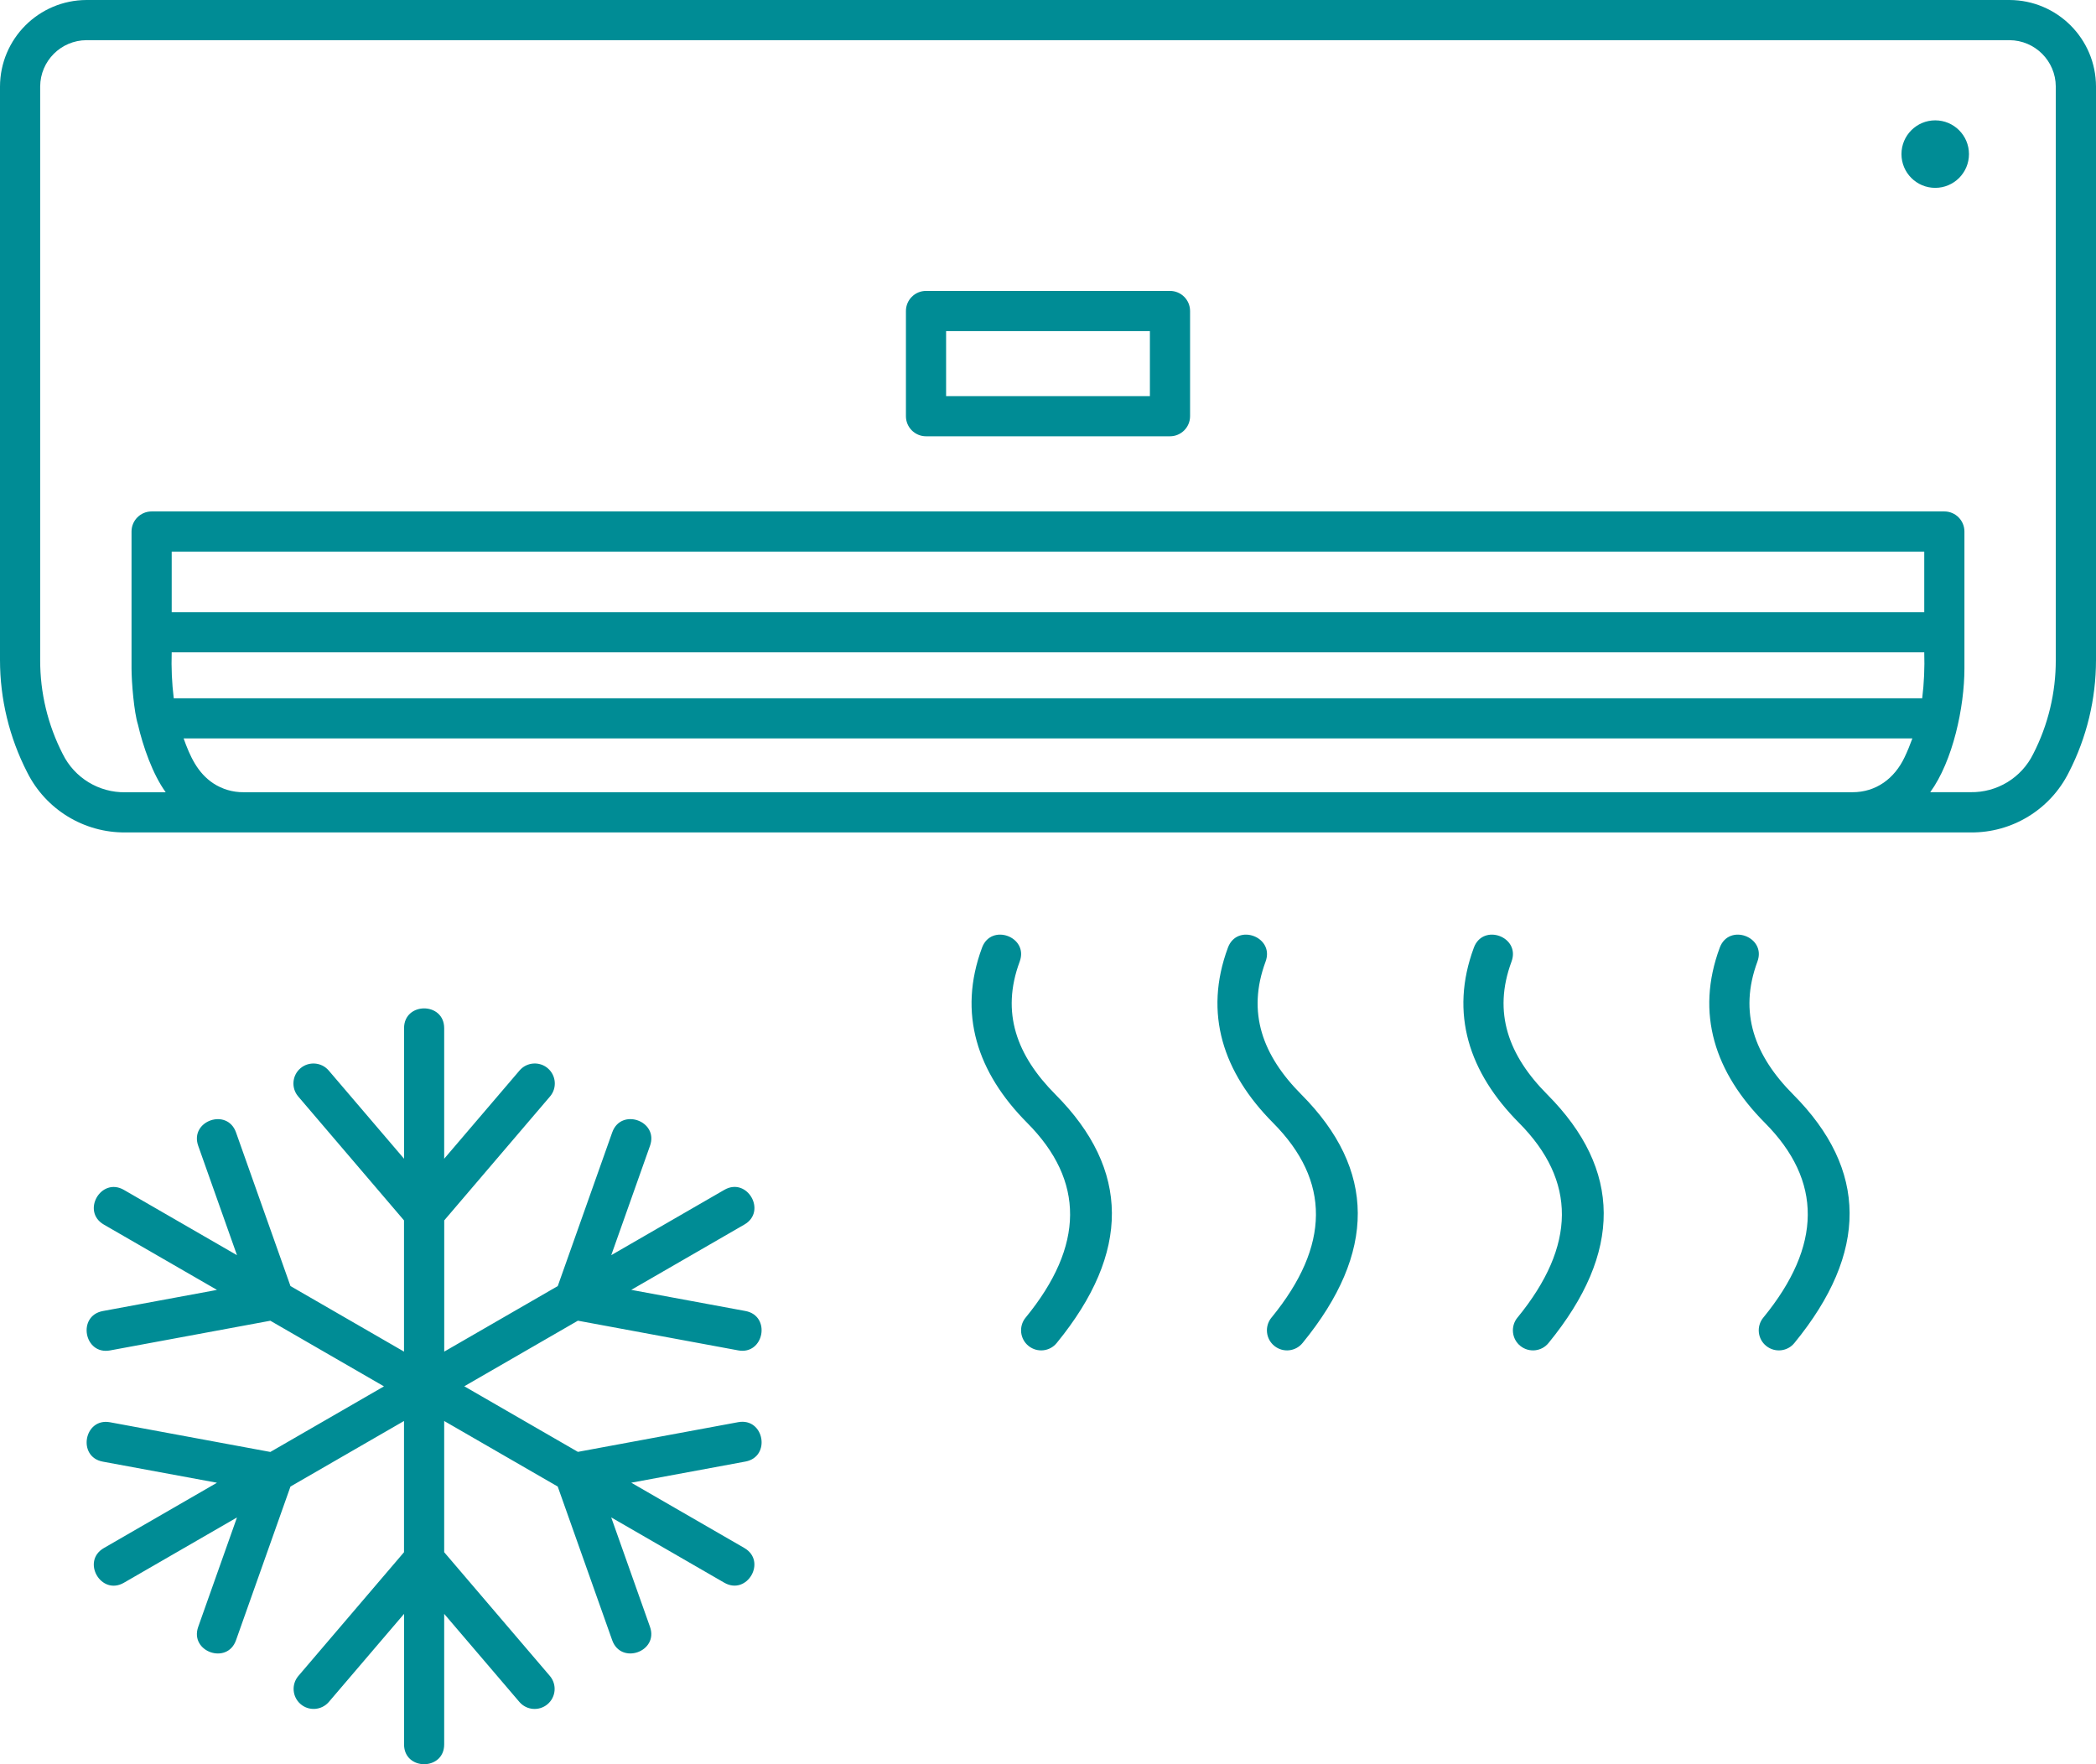
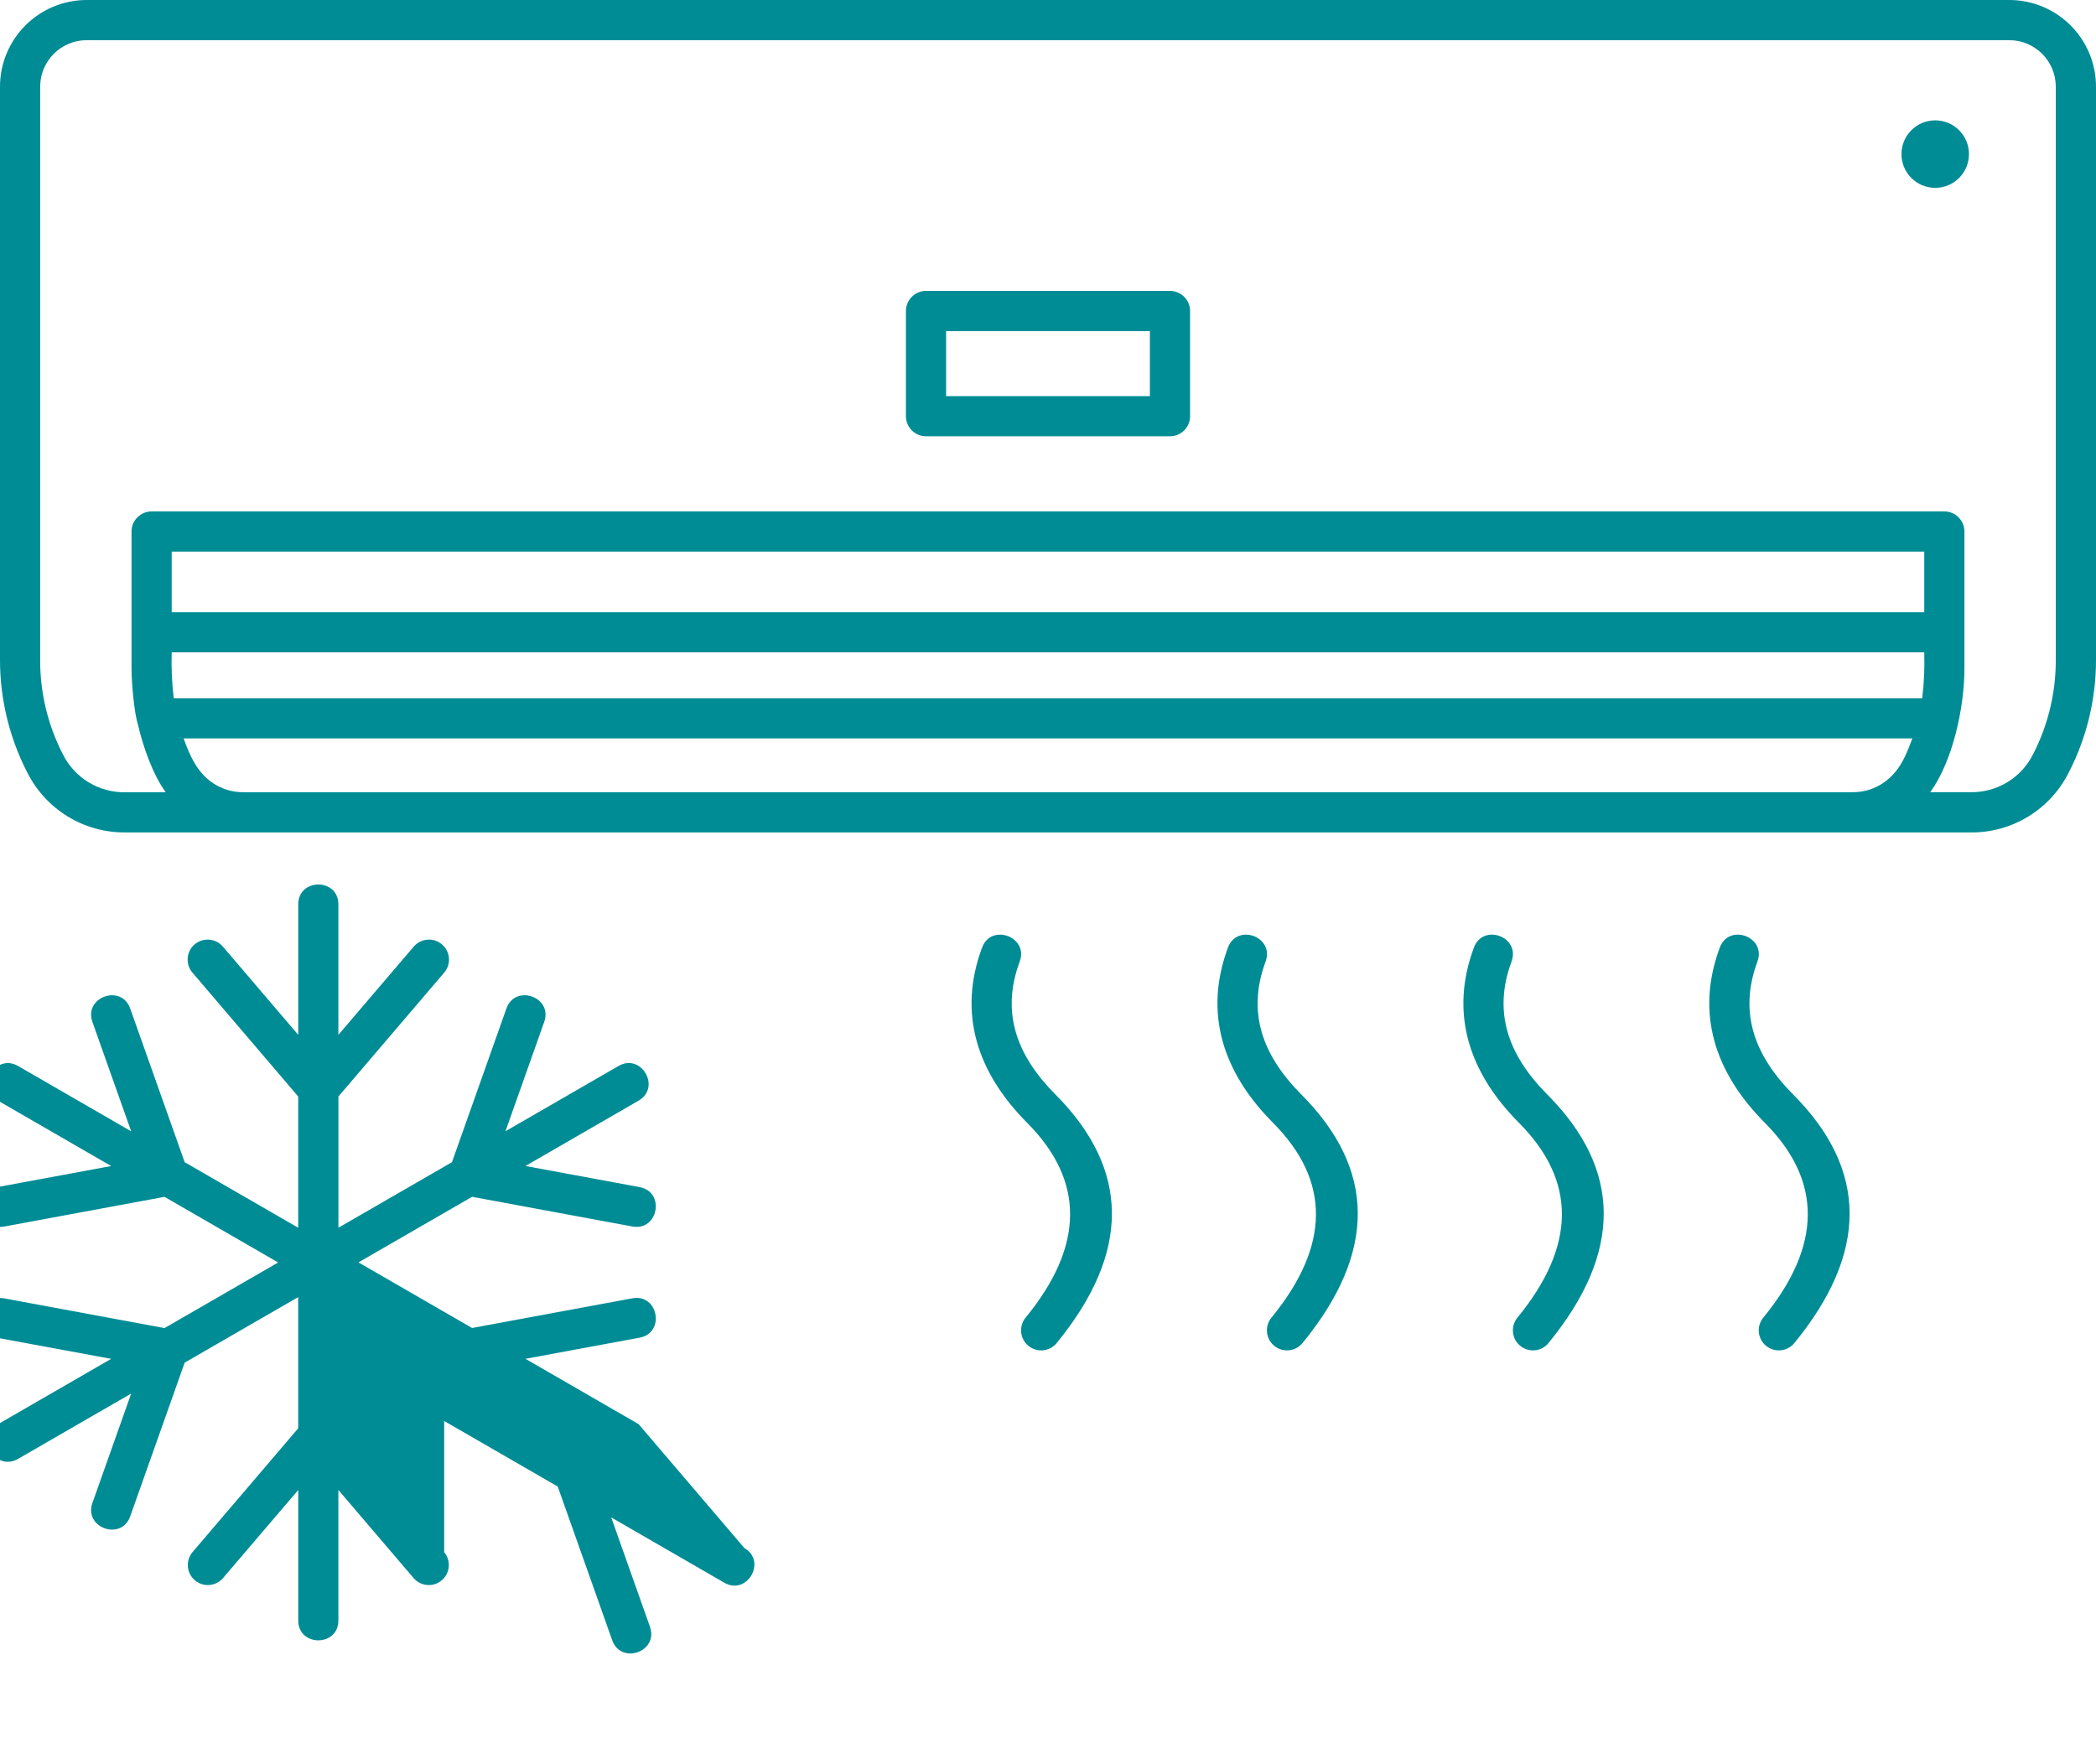
<svg xmlns="http://www.w3.org/2000/svg" id="Livello_2" data-name="Livello 2" viewBox="0 0 479.99 404.02">
  <defs>
    <style>
      .cls-1 {
        fill: #008c95;
        fill-rule: evenodd;
      }
    </style>
  </defs>
  <g id="Livello_1-2" data-name="Livello 1">
-     <path class="cls-1" d="M443.17,27.56c4.27,0,7.73,3.46,7.73,7.73s-3.46,7.73-7.73,7.73c-4.27,0-7.73-3.46-7.73-7.73h0c0-4.27,3.46-7.73,7.73-7.73ZM170.46,354.5c5.22,3.02.63,10.96-4.6,7.94l-25.89-14.95,8.88,25.06c2.01,5.69-6.64,8.76-8.66,3.05l-12.47-35.18-26-15.01v30.05l24.23,28.37c1.62,1.95,1.36,4.84-.59,6.46-1.91,1.59-4.74,1.37-6.38-.5l-17.26-20.21v29.89c0,6.05-9.19,6.05-9.19,0v-29.89l-17.26,20.21c-1.67,1.9-4.57,2.09-6.47.42-1.87-1.64-2.09-4.47-.5-6.38l24.22-28.37v-30.05l-26,15.01-12.47,35.19c-2.01,5.7-10.67,2.64-8.66-3.05l8.88-25.06-25.89,14.95c-5.23,3.03-9.82-4.92-4.6-7.94l25.91-14.96-26.14-4.83c-5.94-1.09-4.27-10.11,1.65-9.02l36.71,6.8,26.02-15.02-26.02-15.03-36.71,6.8c-5.93,1.09-7.59-7.92-1.65-9.02l26.14-4.84-25.91-14.96c-5.22-3.02-.63-10.96,4.6-7.94l25.89,14.95-8.88-25.06c-2.01-5.69,6.64-8.76,8.66-3.05l12.47,35.18,26,15.01v-30.05l-24.22-28.37c-1.65-1.92-1.42-4.82.5-6.46s4.82-1.42,6.47.5l17.26,20.21v-29.89c0-6.05,9.19-6.05,9.19,0v29.89l17.26-20.21c1.65-1.92,4.54-2.15,6.47-.5,1.92,1.65,2.15,4.54.5,6.46l-24.22,28.37v30.05l26-15.01,12.47-35.19c2.02-5.7,10.67-2.64,8.66,3.05l-8.88,25.06,25.89-14.95c5.23-3.03,9.82,4.92,4.6,7.94l-25.91,14.96,26.14,4.84c5.94,1.09,4.27,10.11-1.65,9.02l-36.71-6.8-26.02,15.02,26.02,15.02,36.71-6.8c5.93-1.09,7.59,7.92,1.65,9.02l-26.14,4.84,25.91,14.96h0ZM263.33,75.82h-46.67v14.89h46.67v-14.89ZM212.06,66.62h55.87c2.54,0,4.6,2.06,4.6,4.6h0v24.09c0,2.54-2.06,4.6-4.6,4.6h-55.87c-2.54,0-4.6-2.06-4.6-4.6h0v-24.09c0-2.54,2.06-4.6,4.6-4.6h0ZM19.82,0C8.88.03.03,8.88,0,19.82v131.33c0,8.94,2.14,17.75,6.22,25.7,4.25,8.52,12.99,13.87,22.51,13.78h422.54c9.52.1,18.26-5.25,22.51-13.78,4.08-7.95,6.21-16.76,6.21-25.7V19.82c-.02-10.93-8.88-19.79-19.82-19.82H19.82ZM39.32,140.19v-13.87h401.34v13.87H39.32ZM437.94,169.1c-.53,1.47-1.12,2.91-1.79,4.32-2.31,4.88-6.54,8-11.92,8H55.76c-2.46.02-4.87-.69-6.92-2.04-3.62-2.4-5.33-6.19-6.79-10.28h395.88ZM39.79,159.91c-.43-3.49-.58-7.01-.47-10.52h401.34c.11,3.51-.04,7.03-.47,10.52H39.79ZM31.59,165.92c-.89-2.74-1.47-9.72-1.47-12.84v-31.36c0-2.54,2.06-4.6,4.6-4.6h410.54c2.54,0,4.6,2.06,4.6,4.6h0v31.35c0,8.89-2.65,21.22-7.83,28.34h9.23c6.07.11,11.67-3.3,14.35-8.75,3.42-6.66,5.19-14.04,5.17-21.53V19.82c-.02-5.86-4.77-10.6-10.62-10.62H19.82c-5.86.02-10.6,4.77-10.62,10.62v131.33c-.02,7.49,1.75,14.87,5.17,21.53,2.69,5.45,8.28,8.86,14.35,8.75h9.23c-2.99-4.12-5.21-10.51-6.36-15.5h0ZM224.89,217.01c2.1-5.67,10.73-2.48,8.62,3.2-4.34,11.69-.68,21.51,8.2,30.44,17.12,17.21,17.22,36.17.31,56.86-1.58,1.99-4.47,2.31-6.46.73-1.99-1.58-2.31-4.47-.73-6.46.03-.03.05-.06.08-.09,13.42-16.42,13.53-31.28.3-44.57-11.42-11.49-15.92-25.02-10.32-40.11ZM281.2,217.01c2.1-5.67,10.73-2.48,8.62,3.2-4.33,11.69-.68,21.51,8.2,30.44,17.12,17.21,17.22,36.17.3,56.86-1.58,1.99-4.47,2.31-6.46.73-1.99-1.58-2.31-4.47-.73-6.46.03-.03.05-.06.08-.09,13.42-16.42,13.53-31.28.31-44.57-11.42-11.49-15.92-25.02-10.32-40.11h0ZM393.83,217.01c2.1-5.67,10.73-2.48,8.62,3.2-4.33,11.69-.68,21.51,8.2,30.44,17.12,17.21,17.22,36.17.3,56.86-1.58,1.99-4.47,2.31-6.46.73-1.99-1.58-2.31-4.47-.73-6.46.03-.03.05-.06.08-.09,13.42-16.42,13.53-31.28.31-44.57-11.42-11.49-15.92-25.02-10.32-40.11h0ZM337.52,217.01c2.1-5.67,10.73-2.48,8.62,3.2-4.33,11.69-.68,21.51,8.2,30.44,17.12,17.21,17.22,36.17.31,56.86-1.58,1.99-4.47,2.31-6.46.73-1.99-1.58-2.31-4.47-.73-6.46.03-.03.05-.06.08-.09,13.42-16.42,13.52-31.28.3-44.57-11.42-11.49-15.92-25.02-10.32-40.11h0Z" />
+     <path class="cls-1" d="M443.17,27.56c4.27,0,7.73,3.46,7.73,7.73s-3.46,7.73-7.73,7.73c-4.27,0-7.73-3.46-7.73-7.73h0c0-4.27,3.46-7.73,7.73-7.73ZM170.46,354.5c5.22,3.02.63,10.96-4.6,7.94l-25.89-14.95,8.88,25.06c2.01,5.69-6.64,8.76-8.66,3.05l-12.47-35.18-26-15.01v30.05c1.62,1.95,1.36,4.84-.59,6.46-1.91,1.59-4.74,1.37-6.38-.5l-17.26-20.21v29.89c0,6.05-9.19,6.05-9.19,0v-29.89l-17.26,20.21c-1.67,1.9-4.57,2.09-6.47.42-1.87-1.64-2.09-4.47-.5-6.38l24.22-28.37v-30.05l-26,15.01-12.47,35.19c-2.01,5.7-10.67,2.64-8.66-3.05l8.88-25.06-25.89,14.95c-5.23,3.03-9.82-4.92-4.6-7.94l25.91-14.96-26.14-4.83c-5.94-1.09-4.27-10.11,1.65-9.02l36.71,6.8,26.02-15.02-26.02-15.03-36.71,6.8c-5.93,1.09-7.59-7.92-1.65-9.02l26.14-4.84-25.91-14.96c-5.22-3.02-.63-10.96,4.6-7.94l25.89,14.95-8.88-25.06c-2.01-5.69,6.64-8.76,8.66-3.05l12.47,35.18,26,15.01v-30.05l-24.22-28.37c-1.65-1.92-1.42-4.82.5-6.46s4.82-1.42,6.47.5l17.26,20.21v-29.89c0-6.05,9.19-6.05,9.19,0v29.89l17.26-20.21c1.65-1.92,4.54-2.15,6.47-.5,1.92,1.65,2.15,4.54.5,6.46l-24.22,28.37v30.05l26-15.01,12.47-35.19c2.02-5.7,10.67-2.64,8.66,3.05l-8.88,25.06,25.89-14.95c5.23-3.03,9.82,4.92,4.6,7.94l-25.91,14.96,26.14,4.84c5.94,1.09,4.27,10.11-1.65,9.02l-36.71-6.8-26.02,15.02,26.02,15.02,36.71-6.8c5.93-1.09,7.59,7.92,1.65,9.02l-26.14,4.84,25.91,14.96h0ZM263.33,75.82h-46.67v14.89h46.67v-14.89ZM212.06,66.62h55.87c2.54,0,4.6,2.06,4.6,4.6h0v24.09c0,2.54-2.06,4.6-4.6,4.6h-55.87c-2.54,0-4.6-2.06-4.6-4.6h0v-24.09c0-2.54,2.06-4.6,4.6-4.6h0ZM19.82,0C8.88.03.03,8.88,0,19.82v131.33c0,8.94,2.14,17.75,6.22,25.7,4.25,8.52,12.99,13.87,22.51,13.78h422.54c9.52.1,18.26-5.25,22.51-13.78,4.08-7.95,6.21-16.76,6.21-25.7V19.82c-.02-10.93-8.88-19.79-19.82-19.82H19.82ZM39.32,140.19v-13.87h401.34v13.87H39.32ZM437.94,169.1c-.53,1.47-1.12,2.91-1.79,4.32-2.31,4.88-6.54,8-11.92,8H55.76c-2.46.02-4.87-.69-6.92-2.04-3.62-2.4-5.33-6.19-6.79-10.28h395.88ZM39.79,159.91c-.43-3.49-.58-7.01-.47-10.52h401.34c.11,3.51-.04,7.03-.47,10.52H39.79ZM31.59,165.92c-.89-2.74-1.47-9.72-1.47-12.84v-31.36c0-2.54,2.06-4.6,4.6-4.6h410.54c2.54,0,4.6,2.06,4.6,4.6h0v31.35c0,8.89-2.65,21.22-7.83,28.34h9.23c6.07.11,11.67-3.3,14.35-8.75,3.42-6.66,5.19-14.04,5.17-21.53V19.82c-.02-5.86-4.77-10.6-10.62-10.62H19.82c-5.86.02-10.6,4.77-10.62,10.62v131.33c-.02,7.49,1.75,14.87,5.17,21.53,2.69,5.45,8.28,8.86,14.35,8.75h9.23c-2.99-4.12-5.21-10.51-6.36-15.5h0ZM224.89,217.01c2.1-5.67,10.73-2.48,8.62,3.2-4.34,11.69-.68,21.51,8.2,30.44,17.12,17.21,17.22,36.17.31,56.86-1.58,1.99-4.47,2.31-6.46.73-1.99-1.58-2.31-4.47-.73-6.46.03-.03.05-.06.08-.09,13.42-16.42,13.53-31.28.3-44.57-11.42-11.49-15.92-25.02-10.32-40.11ZM281.2,217.01c2.1-5.67,10.73-2.48,8.62,3.2-4.33,11.69-.68,21.51,8.2,30.44,17.12,17.21,17.22,36.17.3,56.86-1.58,1.99-4.47,2.31-6.46.73-1.99-1.58-2.31-4.47-.73-6.46.03-.03.05-.06.08-.09,13.42-16.42,13.53-31.28.31-44.57-11.42-11.49-15.92-25.02-10.32-40.11h0ZM393.83,217.01c2.1-5.67,10.73-2.48,8.62,3.2-4.33,11.69-.68,21.51,8.2,30.44,17.12,17.21,17.22,36.17.3,56.86-1.58,1.99-4.47,2.31-6.46.73-1.99-1.58-2.31-4.47-.73-6.46.03-.03.05-.06.08-.09,13.42-16.42,13.53-31.28.31-44.57-11.42-11.49-15.92-25.02-10.32-40.11h0ZM337.52,217.01c2.1-5.67,10.73-2.48,8.62,3.2-4.33,11.69-.68,21.51,8.2,30.44,17.12,17.21,17.22,36.17.31,56.86-1.58,1.99-4.47,2.31-6.46.73-1.99-1.58-2.31-4.47-.73-6.46.03-.03.05-.06.08-.09,13.42-16.42,13.52-31.28.3-44.57-11.42-11.49-15.92-25.02-10.32-40.11h0Z" />
  </g>
</svg>